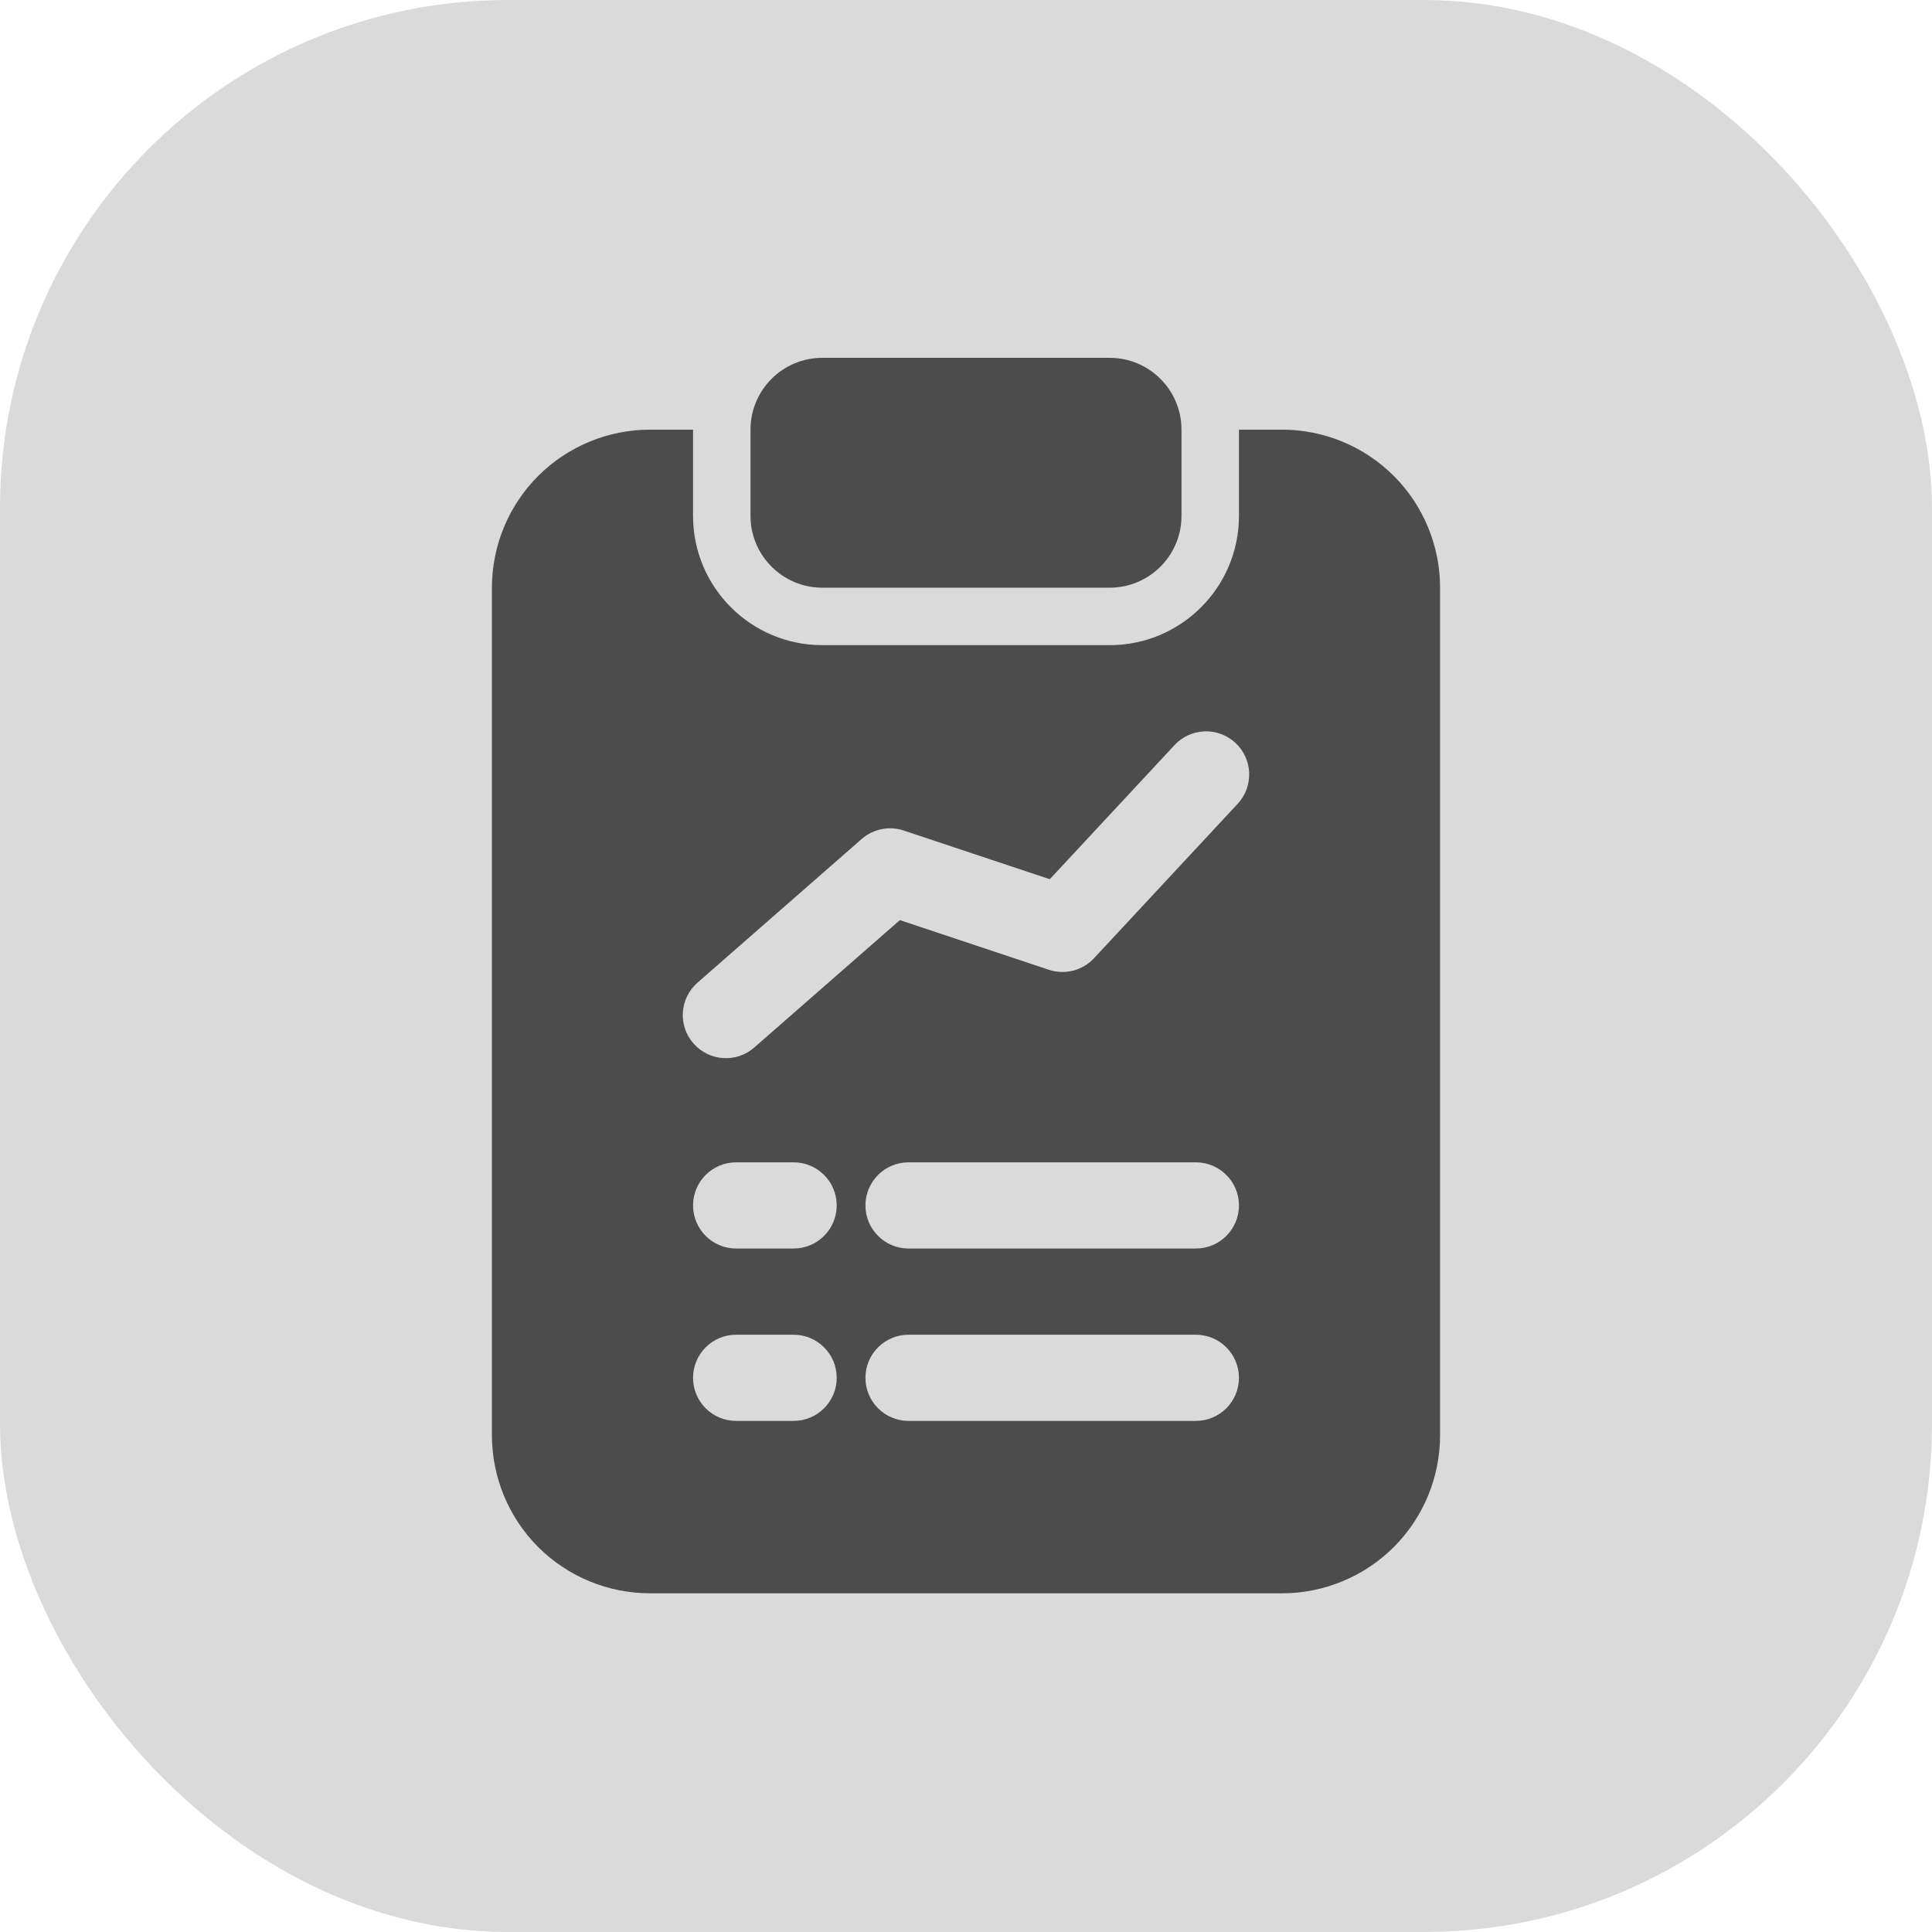
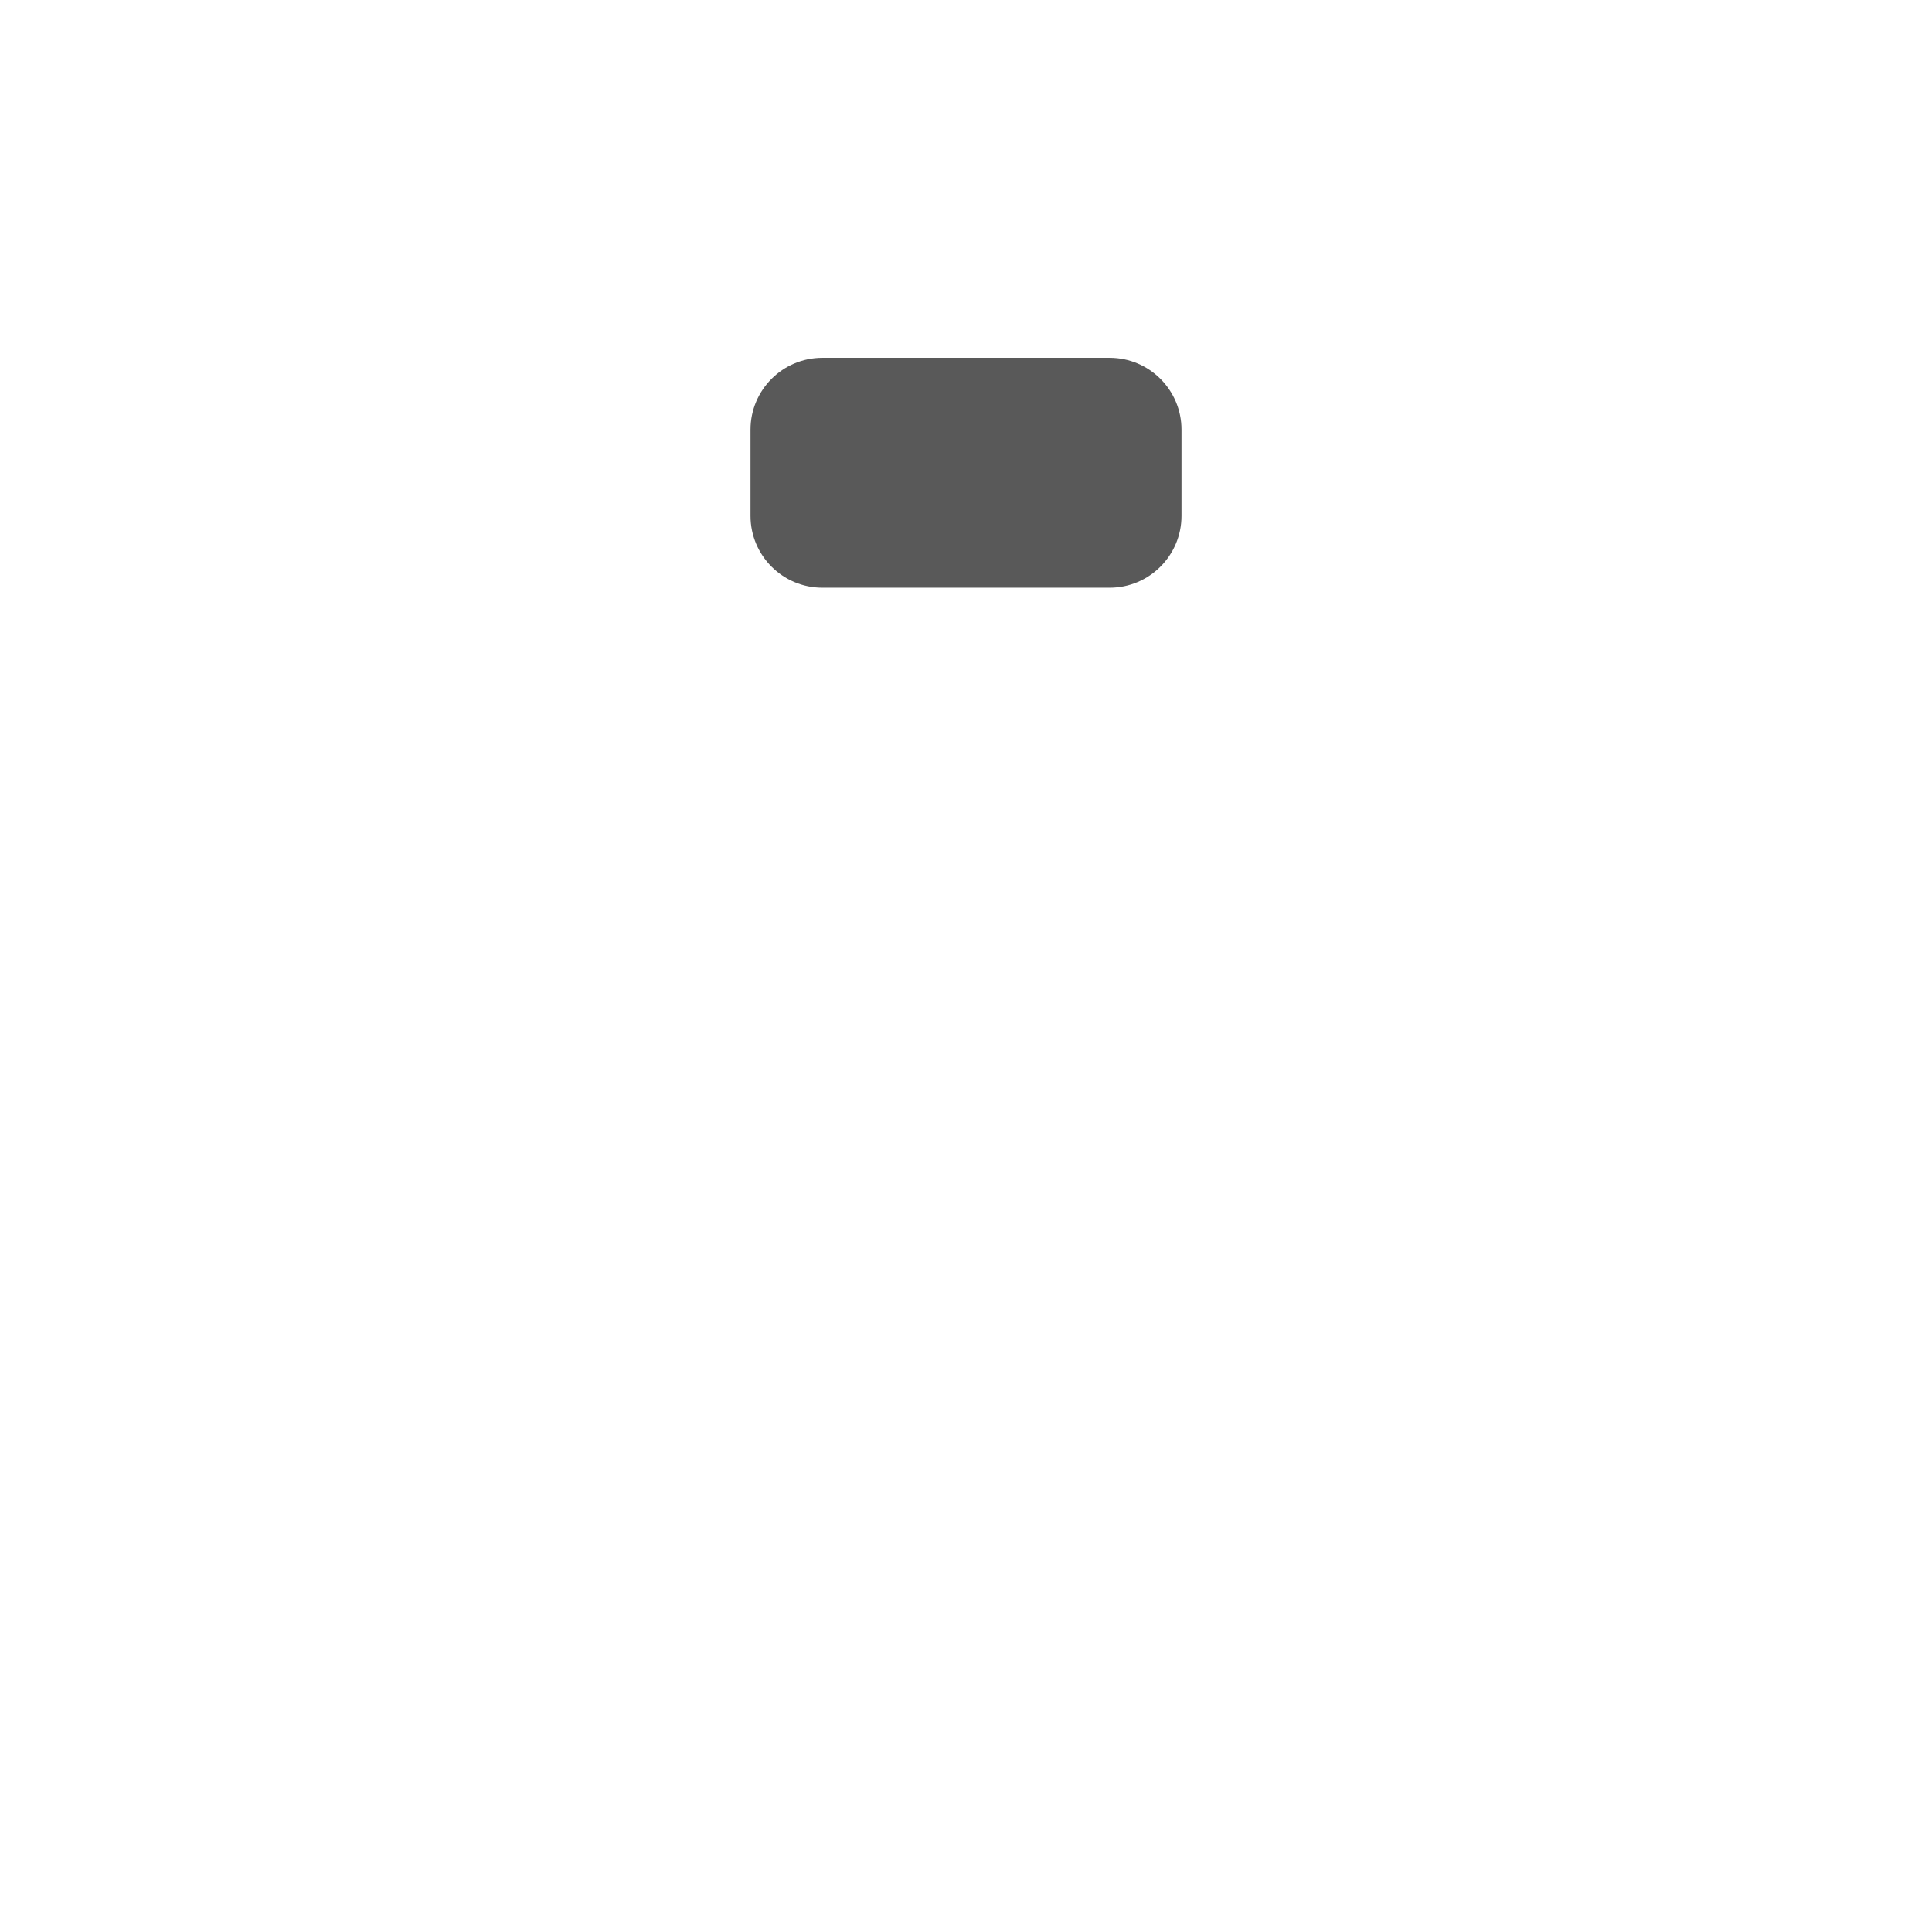
<svg xmlns="http://www.w3.org/2000/svg" width="100" height="100" viewBox="0 0 100 100" fill="none">
-   <rect width="100" height="100" rx="26.288" fill="#DADADA" />
  <path fill-rule="evenodd" clip-rule="evenodd" d="M61.154 26.701V22.239C61.154 20.187 59.488 18.521 57.436 18.521C54.075 18.521 45.925 18.521 42.564 18.521C40.512 18.521 38.846 20.187 38.846 22.239V26.701C38.846 28.753 40.512 30.419 42.564 30.419H57.436C59.488 30.419 61.154 28.753 61.154 26.701Z" fill="black" fill-opacity="0.65" />
-   <path fill-rule="evenodd" clip-rule="evenodd" d="M64.128 22.239V26.701C64.128 30.398 61.133 33.393 57.436 33.393C54.075 33.393 45.925 33.393 42.564 33.393C38.867 33.393 35.872 30.398 35.872 26.701V22.239H33.641C31.473 22.239 29.391 23.102 27.856 24.634C26.324 26.168 25.462 28.25 25.462 30.419V74.29C25.462 76.458 26.324 78.54 27.856 80.075C29.391 81.607 31.473 82.469 33.641 82.469H66.359C68.527 82.469 70.609 81.607 72.144 80.075C73.676 78.54 74.538 76.458 74.538 74.29C74.538 63.57 74.538 41.138 74.538 30.419C74.538 28.25 73.676 26.168 72.144 24.634C70.609 23.102 68.527 22.239 66.359 22.239H64.128ZM38.103 73.546H41.077C42.308 73.546 43.308 72.547 43.308 71.316C43.308 70.084 42.308 69.085 41.077 69.085H38.103C36.871 69.085 35.872 70.084 35.872 71.316C35.872 72.547 36.871 73.546 38.103 73.546ZM47.026 73.546H61.897C63.129 73.546 64.128 72.547 64.128 71.316C64.128 70.084 63.129 69.085 61.897 69.085H47.026C45.794 69.085 44.795 70.084 44.795 71.316C44.795 72.547 45.794 73.546 47.026 73.546ZM38.103 64.623H41.077C42.308 64.623 43.308 63.624 43.308 62.393C43.308 61.161 42.308 60.162 41.077 60.162H38.103C36.871 60.162 35.872 61.161 35.872 62.393C35.872 63.624 36.871 64.623 38.103 64.623ZM47.026 64.623H61.897C63.129 64.623 64.128 63.624 64.128 62.393C64.128 61.161 63.129 60.162 61.897 60.162H47.026C45.794 60.162 44.795 61.161 44.795 62.393C44.795 63.624 45.794 64.623 47.026 64.623ZM39.04 54.219L46.577 47.625L54.286 50.195C55.116 50.471 56.032 50.237 56.627 49.597L64.062 41.605C64.901 40.704 64.848 39.291 63.947 38.452C63.045 37.614 61.633 37.664 60.794 38.565L54.337 45.507L46.776 42.988C46.023 42.738 45.196 42.905 44.602 43.425L36.104 50.861C35.176 51.673 35.081 53.083 35.893 54.008C36.705 54.936 38.115 55.031 39.04 54.219Z" fill="black" fill-opacity="0.65" />
</svg>